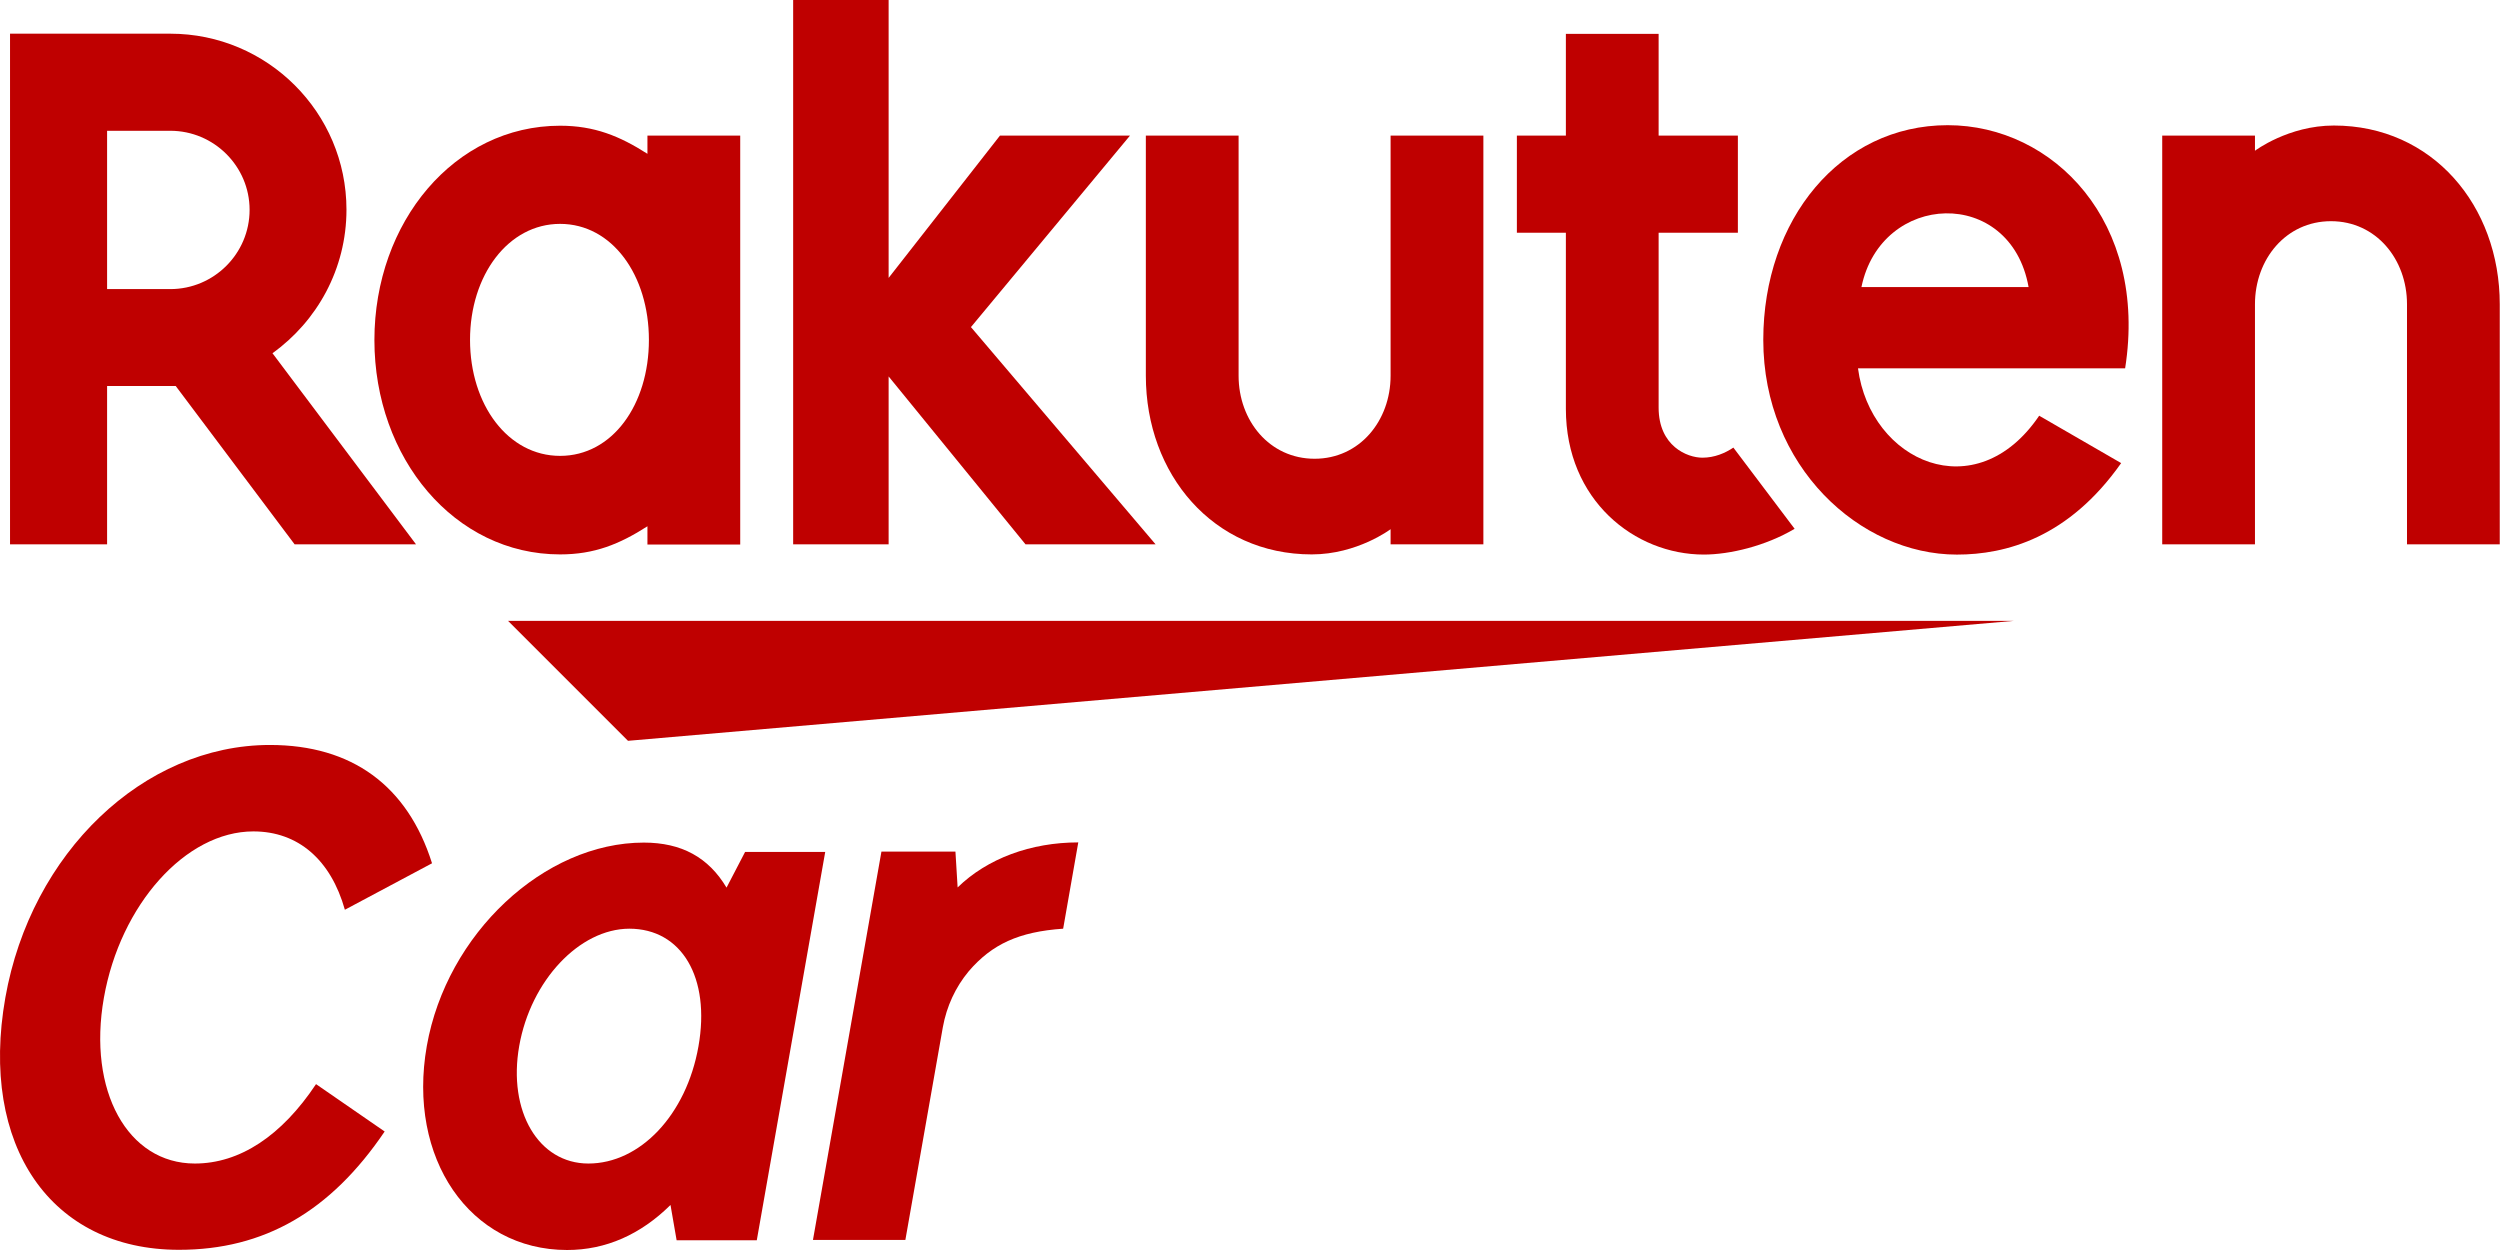
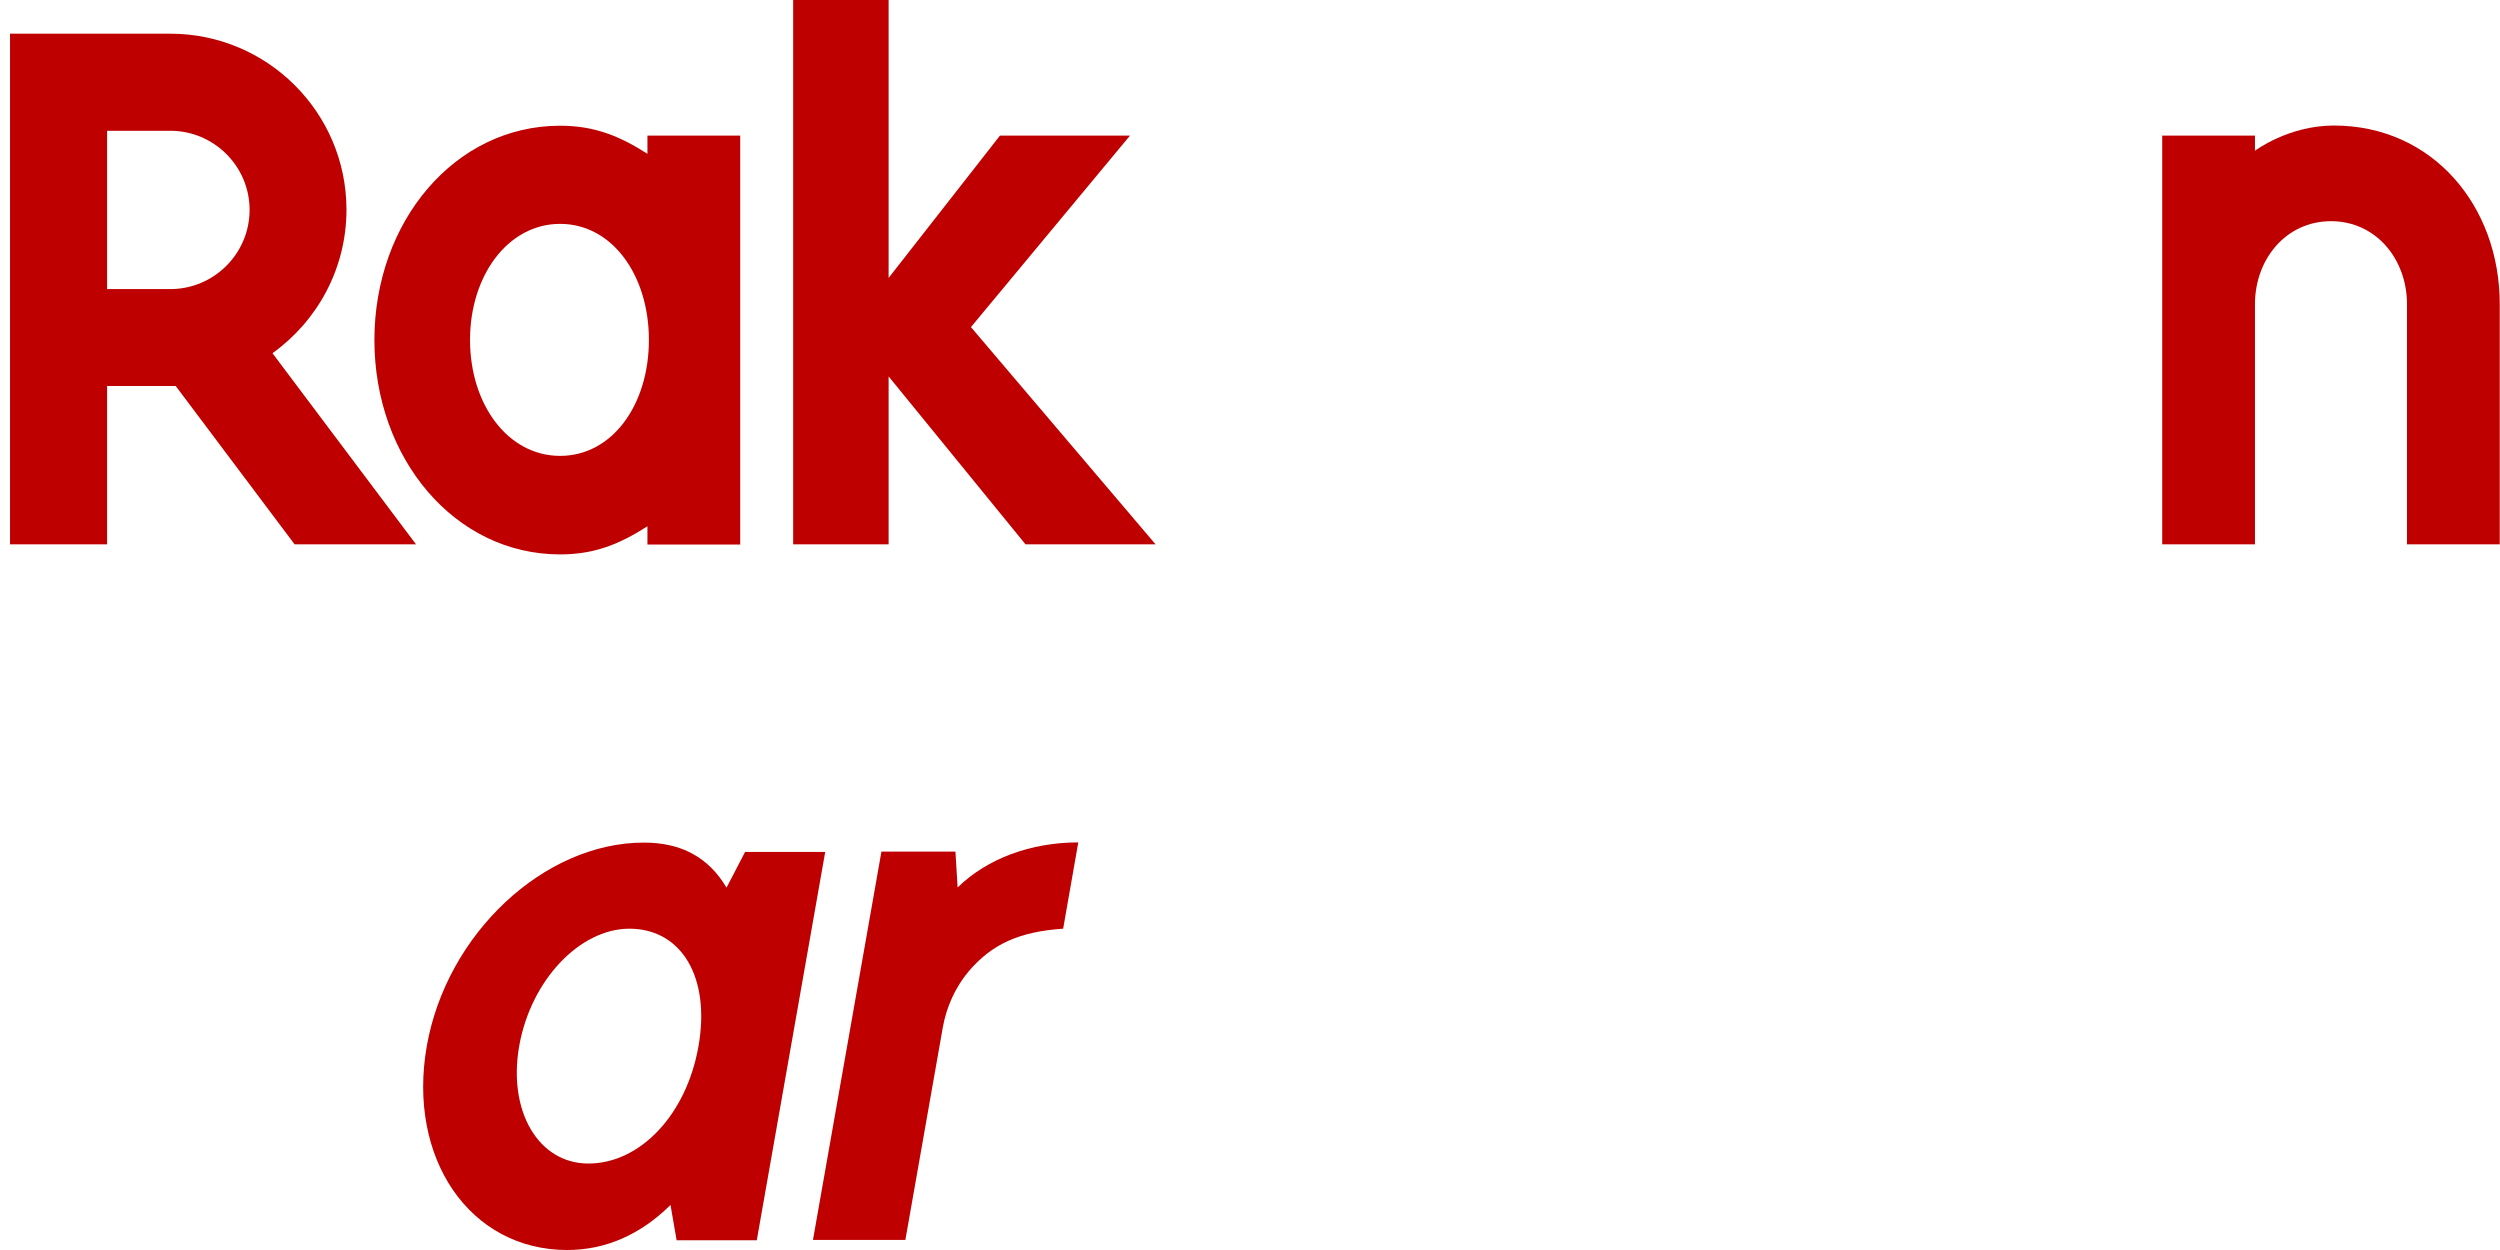
<svg xmlns="http://www.w3.org/2000/svg" width="80" height="40" viewBox="0 0 80 40" fill="none">
-   <path d="M64.453 19.867H16.257L20.096 23.706L64.453 19.867Z" fill="#BF0000" />
  <path d="M20.718 4.34V4.922C19.825 4.351 19.018 4.023 17.923 4.023C14.546 4.023 11.981 7.101 11.981 10.882C11.981 14.663 14.546 17.741 17.923 17.741C19.024 17.741 19.825 17.412 20.718 16.841V17.424H23.687V4.34H20.718ZM17.923 14.588C16.257 14.588 15.041 12.951 15.041 10.876C15.041 8.807 16.263 7.164 17.923 7.164C19.589 7.164 20.765 8.807 20.765 10.876C20.765 12.951 19.595 14.588 17.923 14.588Z" fill="#BF0000" />
-   <path d="M44.499 4.34V12.023C44.499 13.464 43.508 14.68 42.067 14.68C40.626 14.68 39.635 13.464 39.635 12.023V4.34H36.667V12.023C36.667 15.176 38.822 17.741 41.975 17.741C43.433 17.741 44.499 16.934 44.499 16.934V17.418H47.468V4.34H44.499Z" fill="#BF0000" />
  <path d="M72.159 17.418V9.735C72.159 8.294 73.151 7.078 74.592 7.078C76.033 7.078 77.024 8.294 77.024 9.735V17.418H79.992V9.735C79.992 6.582 77.837 4.017 74.684 4.017C73.226 4.017 72.159 4.824 72.159 4.824V4.34H69.191V17.418H72.159Z" fill="#BF0000" />
  <path d="M3.427 17.418V12.352H5.623L9.427 17.418H13.312L8.719 11.303C10.148 10.277 11.087 8.605 11.087 6.709C11.087 3.602 8.557 1.078 5.45 1.078H0.321V17.418H3.427ZM3.427 4.185H5.45C6.845 4.185 7.987 5.32 7.987 6.715C7.987 8.115 6.845 9.251 5.45 9.251H3.427V4.185Z" fill="#BF0000" />
-   <path d="M55.468 14.323C55.203 14.501 54.863 14.646 54.477 14.646C53.992 14.646 53.076 14.277 53.076 13.043V7.447H55.612V4.34H53.076V1.083H50.108V4.34H48.54V7.447H50.108V13.084C50.108 16.006 52.309 17.746 54.523 17.746C55.347 17.746 56.494 17.475 57.428 16.922L55.468 14.323Z" fill="#BF0000" />
  <path d="M31.07 10.467L36.159 4.34H31.998L28.436 8.893V0H25.381V17.418H28.436V12.046L32.816 17.418H36.978L31.07 10.467Z" fill="#BF0000" />
-   <path d="M62.327 4.006C58.891 4.006 56.425 7.026 56.425 10.876C56.425 14.928 59.52 17.747 62.62 17.747C64.188 17.747 66.194 17.21 67.877 14.819L65.254 13.303C63.226 16.294 59.848 14.772 59.456 11.787H68.004C68.742 7.095 65.704 4.006 62.327 4.006ZM64.915 9.187H59.566C60.194 6.127 64.338 5.954 64.915 9.187Z" fill="#BF0000" />
-   <path d="M11.036 29.112C10.586 27.516 9.543 26.605 8.108 26.605C5.94 26.605 3.848 28.951 3.324 31.931C2.799 34.911 4.085 37.233 6.234 37.233C7.675 37.233 9.012 36.346 10.113 34.692L12.309 36.208C10.574 38.772 8.448 39.994 5.727 39.994C1.623 39.994 -0.665 36.663 0.171 31.925C0.989 27.291 4.592 23.839 8.638 23.839C11.26 23.839 13.041 25.141 13.825 27.625L11.036 29.112Z" fill="#BF0000" />
  <path d="M21.456 38.559C20.5 39.504 19.387 40 18.148 40C15.03 40 13.024 37.061 13.658 33.47C14.292 29.879 17.41 26.963 20.603 26.963C21.808 26.963 22.672 27.435 23.249 28.404L23.843 27.262H26.407L24.217 39.689H21.652L21.456 38.559ZM16.615 33.47C16.246 35.562 17.232 37.233 18.828 37.233C20.482 37.233 21.963 35.677 22.35 33.487C22.742 31.28 21.814 29.718 20.136 29.718C18.54 29.724 16.984 31.378 16.615 33.47Z" fill="#BF0000" />
  <path d="M30.644 28.398C31.595 27.47 32.989 26.957 34.505 26.957L34.021 29.718C32.603 29.816 31.744 30.213 31.001 31.078C30.574 31.591 30.292 32.202 30.171 32.87L28.972 39.677H26.015L28.206 27.251H30.574L30.644 28.398Z" fill="#BF0000" />
</svg>